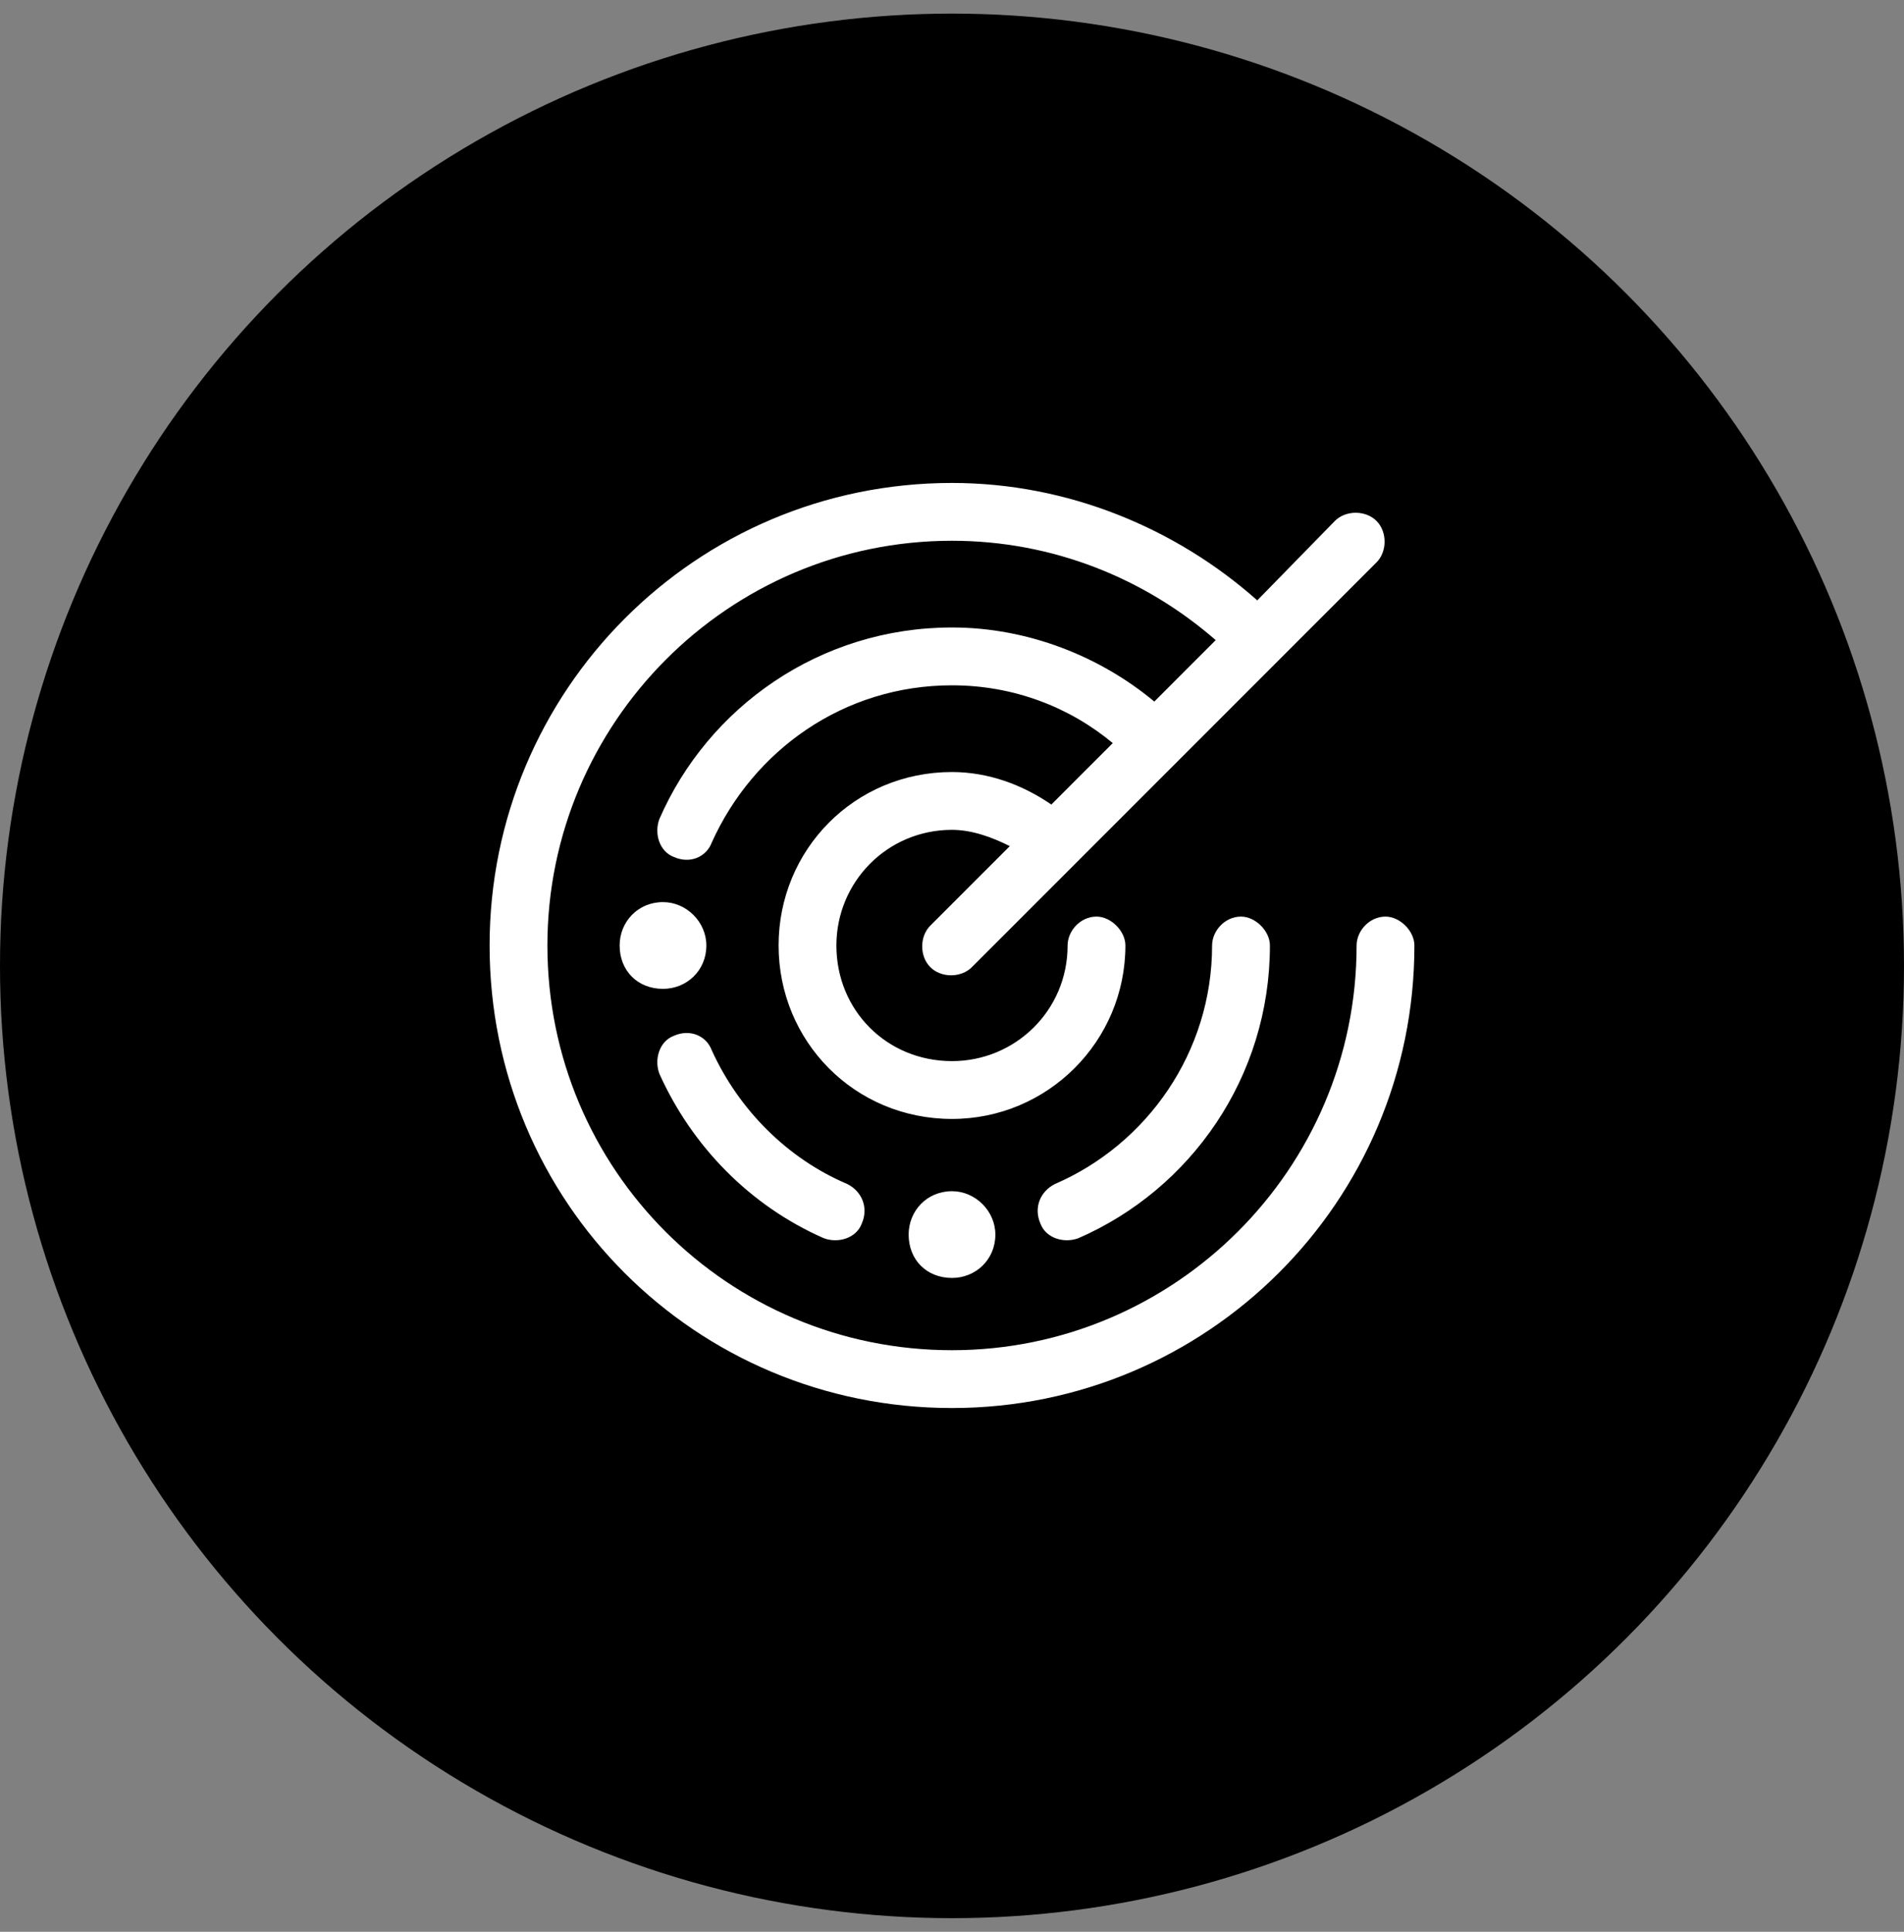
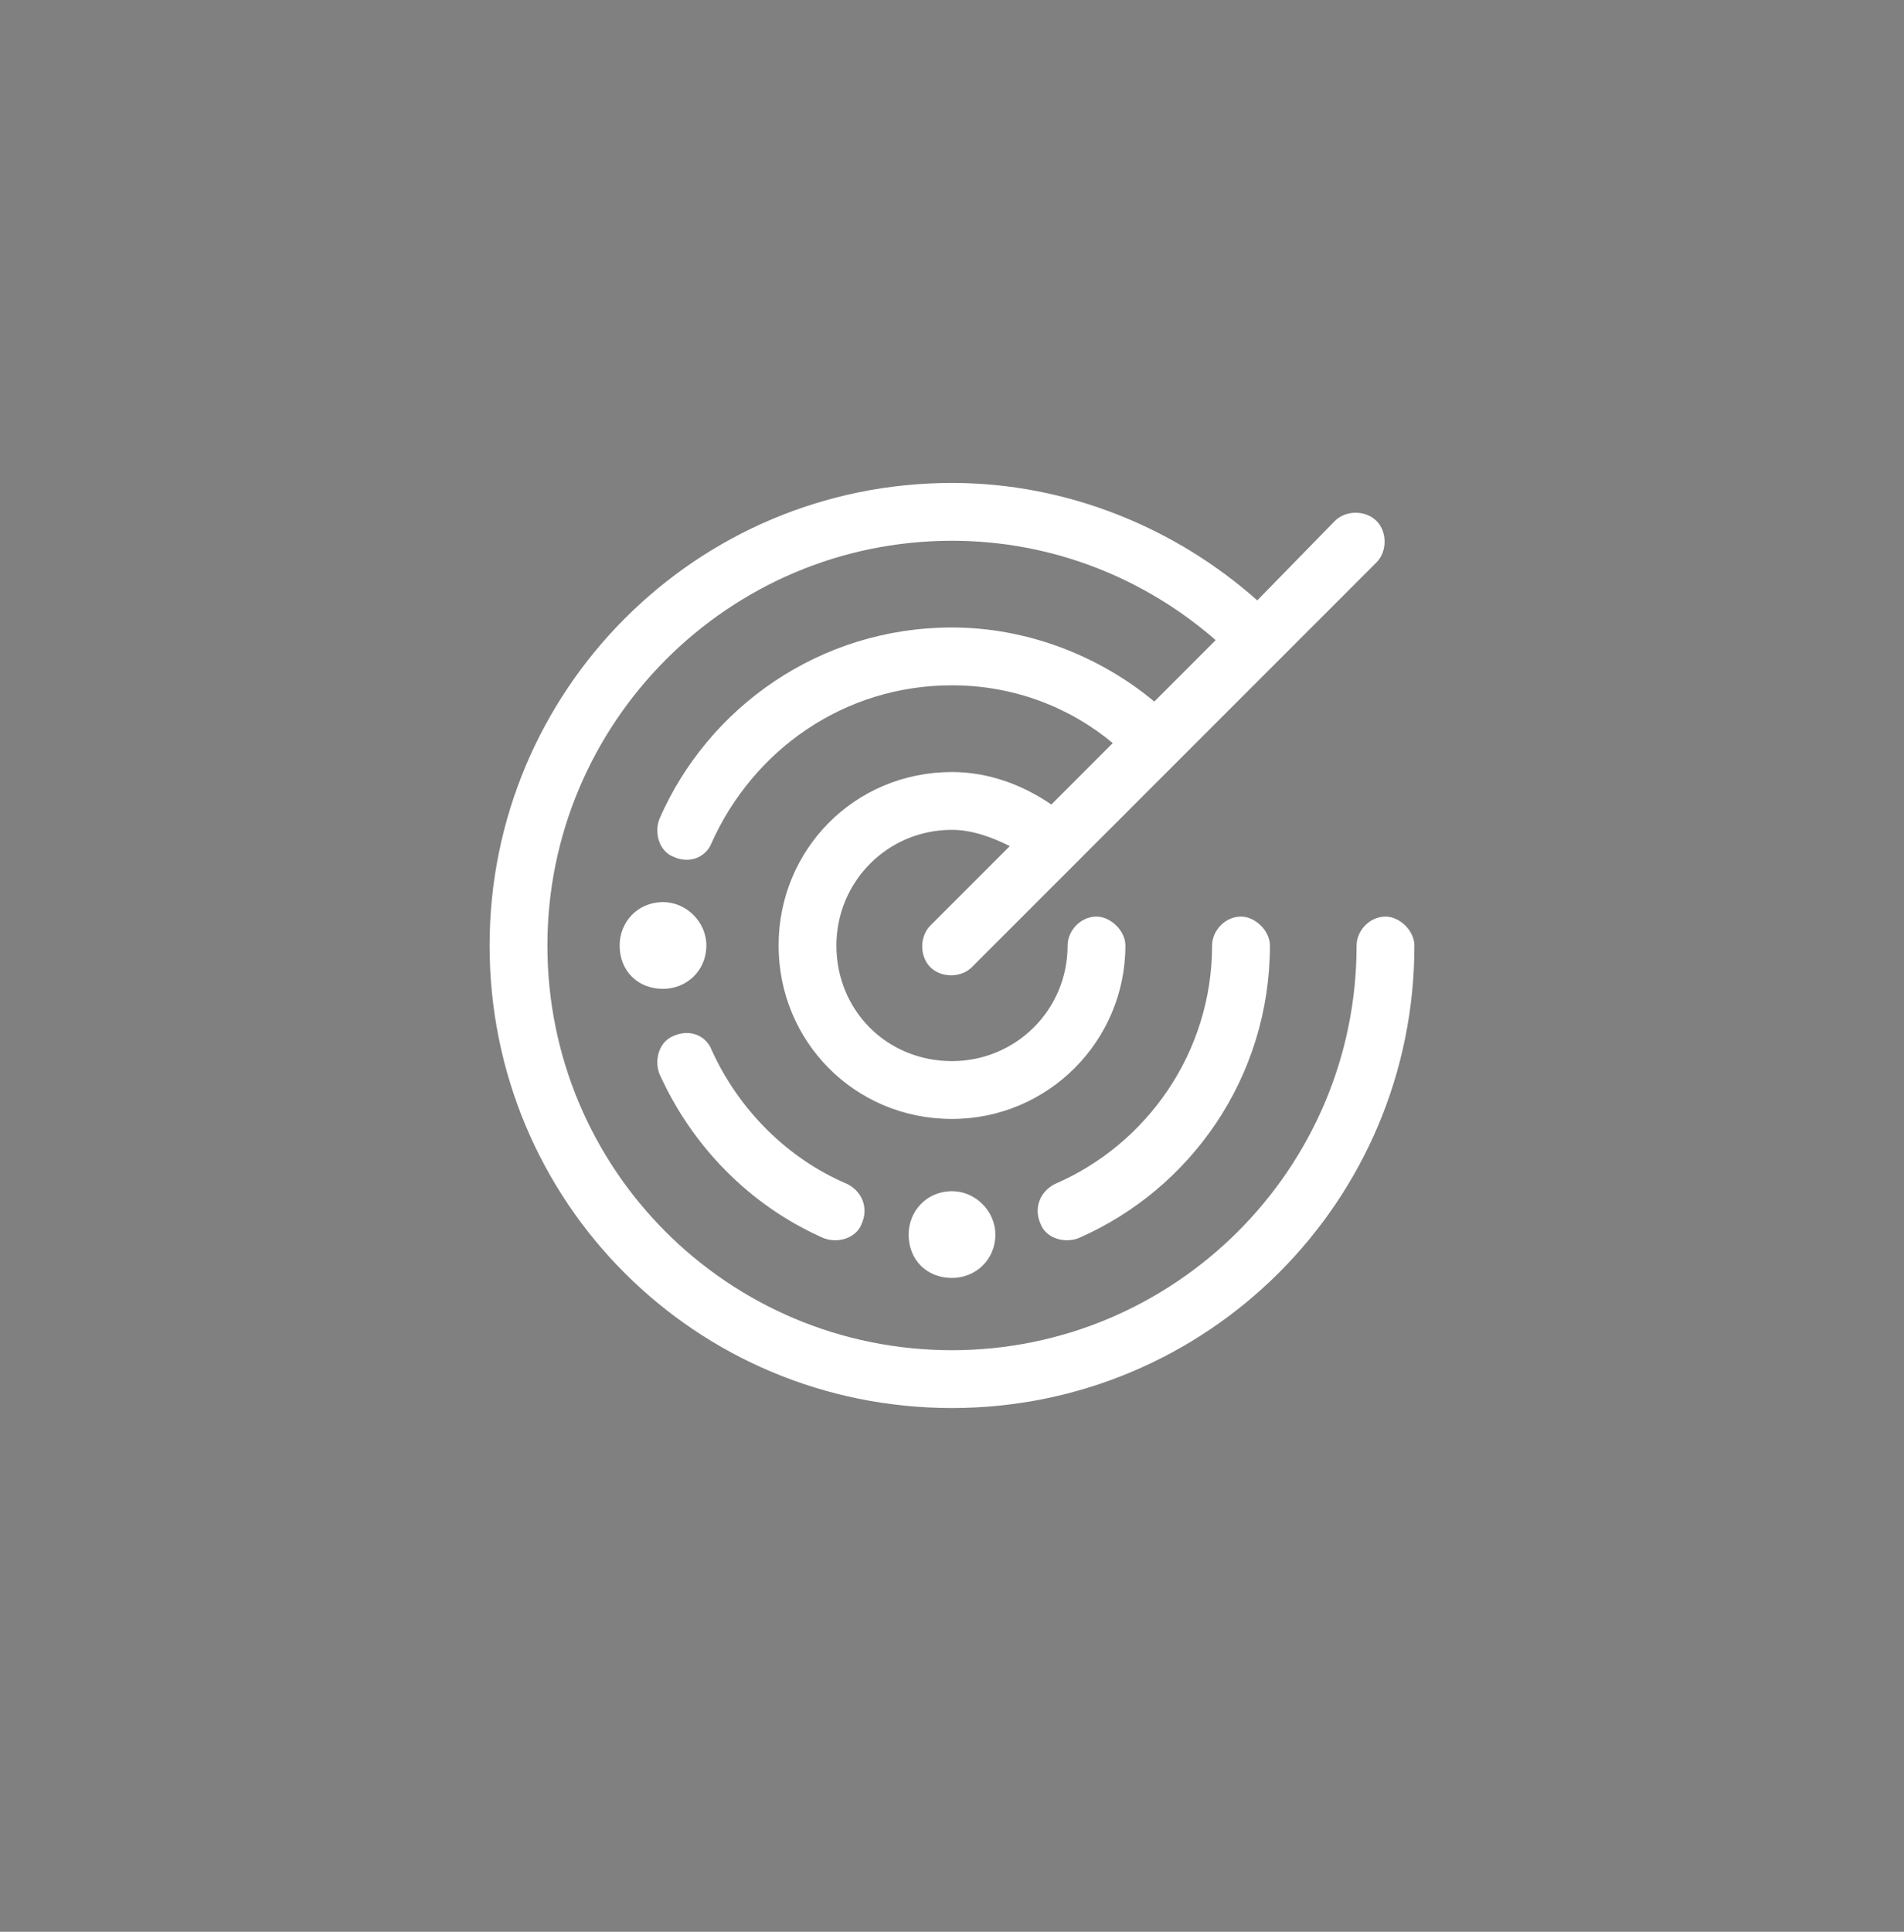
<svg xmlns="http://www.w3.org/2000/svg" width="70" height="71" viewBox="0 0 70 71" fill="none">
  <rect x="0" y="0" width="70" height="71" fill="#808080" stroke="none" />
-   <circle cx="35" cy="35.5" r="35" fill="black" />
  <path d="M35 49.625C43.168 49.625 49.875 42.984 49.875 34.75C49.875 34.219 50.34 33.688 50.938 33.688C51.469 33.688 52 34.219 52 34.75C52 44.18 44.363 51.75 35 51.75C25.57 51.75 18 44.18 18 34.75C18 25.387 25.57 17.75 35 17.75C39.25 17.75 43.234 19.41 46.223 22.066L49.078 19.145C49.477 18.746 50.207 18.746 50.605 19.145C51.004 19.543 51.004 20.273 50.605 20.672L35.73 35.547C35.332 35.945 34.602 35.945 34.203 35.547C33.805 35.148 33.805 34.418 34.203 34.02L37.125 31.098C36.461 30.766 35.73 30.5 35 30.5C32.609 30.5 30.75 32.426 30.75 34.75C30.75 37.141 32.609 39 35 39C37.324 39 39.25 37.141 39.25 34.75C39.25 34.219 39.715 33.688 40.312 33.688C40.844 33.688 41.375 34.219 41.375 34.75C41.375 38.27 38.52 41.125 35 41.125C31.414 41.125 28.625 38.27 28.625 34.75C28.625 31.23 31.414 28.375 35 28.375C36.328 28.375 37.59 28.84 38.652 29.57L40.91 27.312C39.316 25.984 37.258 25.188 35 25.188C31.016 25.188 27.695 27.578 26.168 30.965C25.969 31.496 25.371 31.762 24.773 31.496C24.242 31.297 24.043 30.633 24.242 30.102C26.035 25.984 30.152 23.062 35 23.062C37.789 23.062 40.445 24.125 42.438 25.785L44.695 23.527C42.105 21.27 38.719 19.875 35 19.875C26.766 19.875 20.125 26.582 20.125 34.75C20.125 42.984 26.766 49.625 35 49.625ZM45.625 33.688C46.156 33.688 46.688 34.219 46.688 34.75C46.688 39.598 43.766 43.715 39.648 45.508C39.117 45.707 38.453 45.508 38.254 44.977C37.988 44.379 38.254 43.781 38.785 43.516C42.172 42.055 44.562 38.668 44.562 34.75C44.562 34.219 45.027 33.688 45.625 33.688ZM24.773 38.07C25.371 37.805 25.969 38.07 26.168 38.602C27.164 40.793 28.957 42.586 31.148 43.516C31.68 43.781 31.945 44.379 31.68 44.977C31.48 45.508 30.816 45.707 30.285 45.508C27.562 44.312 25.438 42.121 24.242 39.465C24.043 38.934 24.242 38.27 24.773 38.07ZM25.969 34.75C25.969 35.68 25.238 36.344 24.375 36.344C23.445 36.344 22.781 35.68 22.781 34.75C22.781 33.887 23.445 33.156 24.375 33.156C25.238 33.156 25.969 33.887 25.969 34.75ZM33.406 45.375C33.406 44.512 34.07 43.781 35 43.781C35.863 43.781 36.594 44.512 36.594 45.375C36.594 46.305 35.863 46.969 35 46.969C34.07 46.969 33.406 46.305 33.406 45.375Z" fill="white" />
</svg>